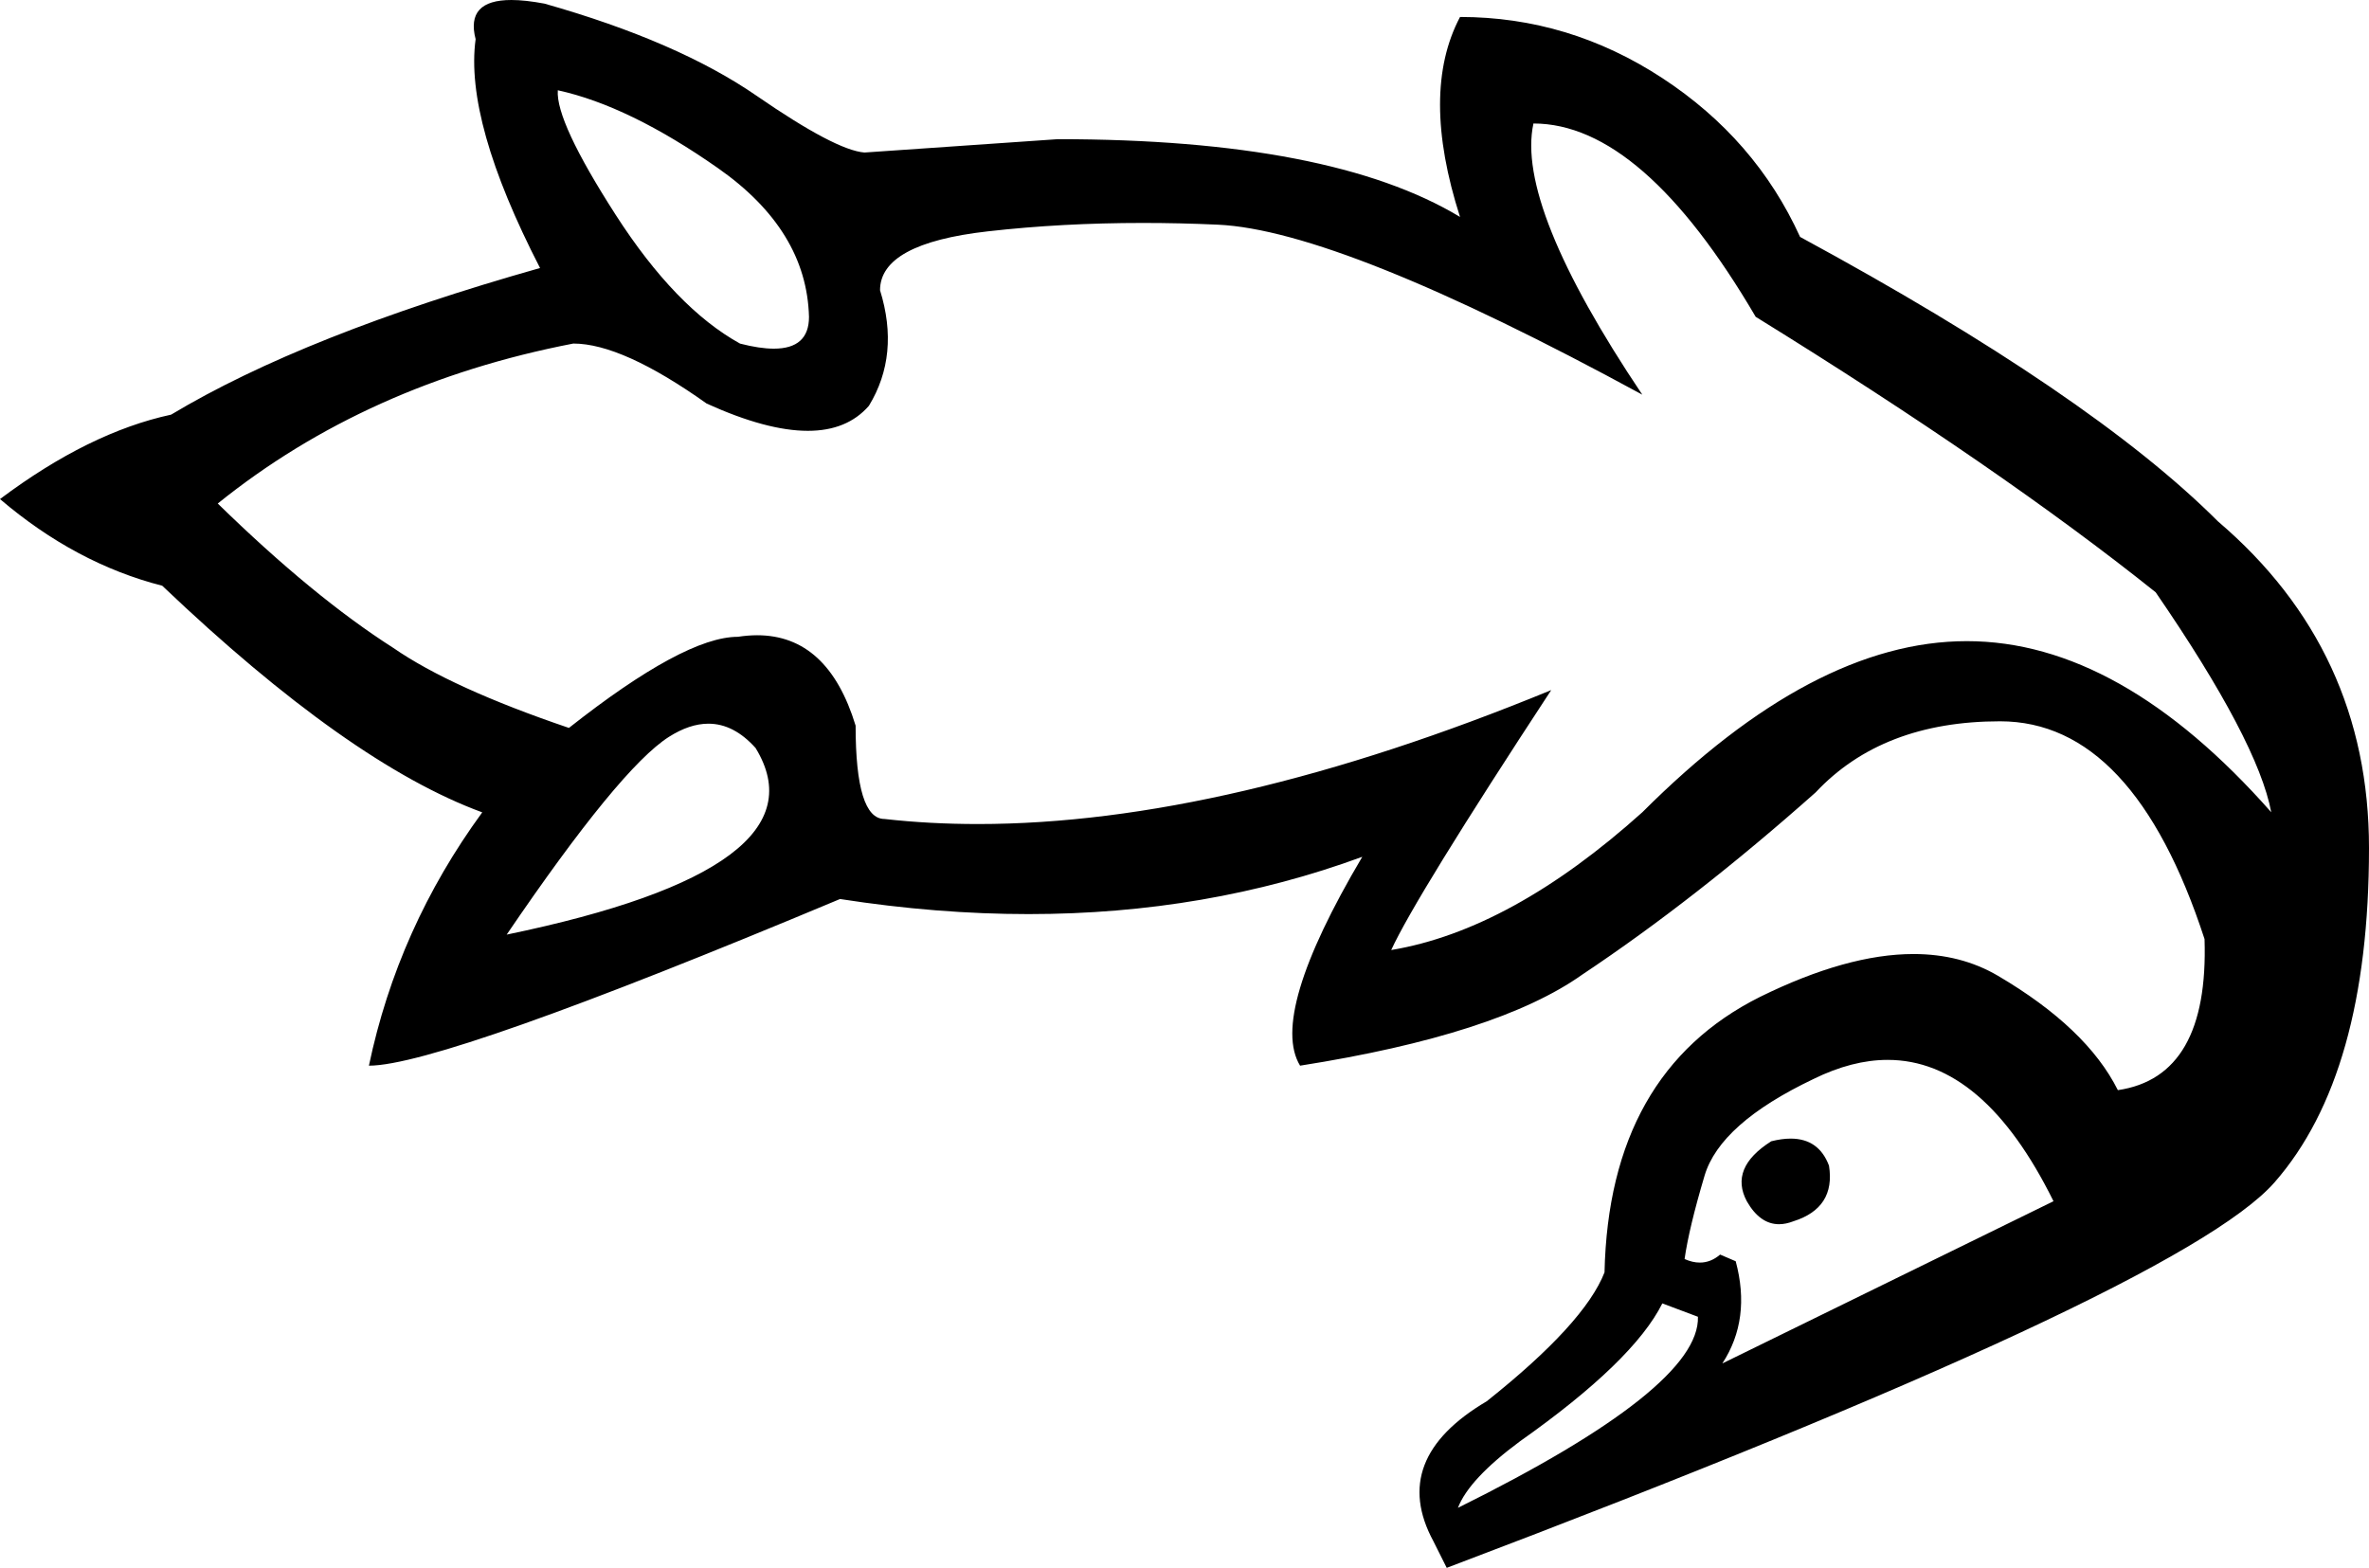
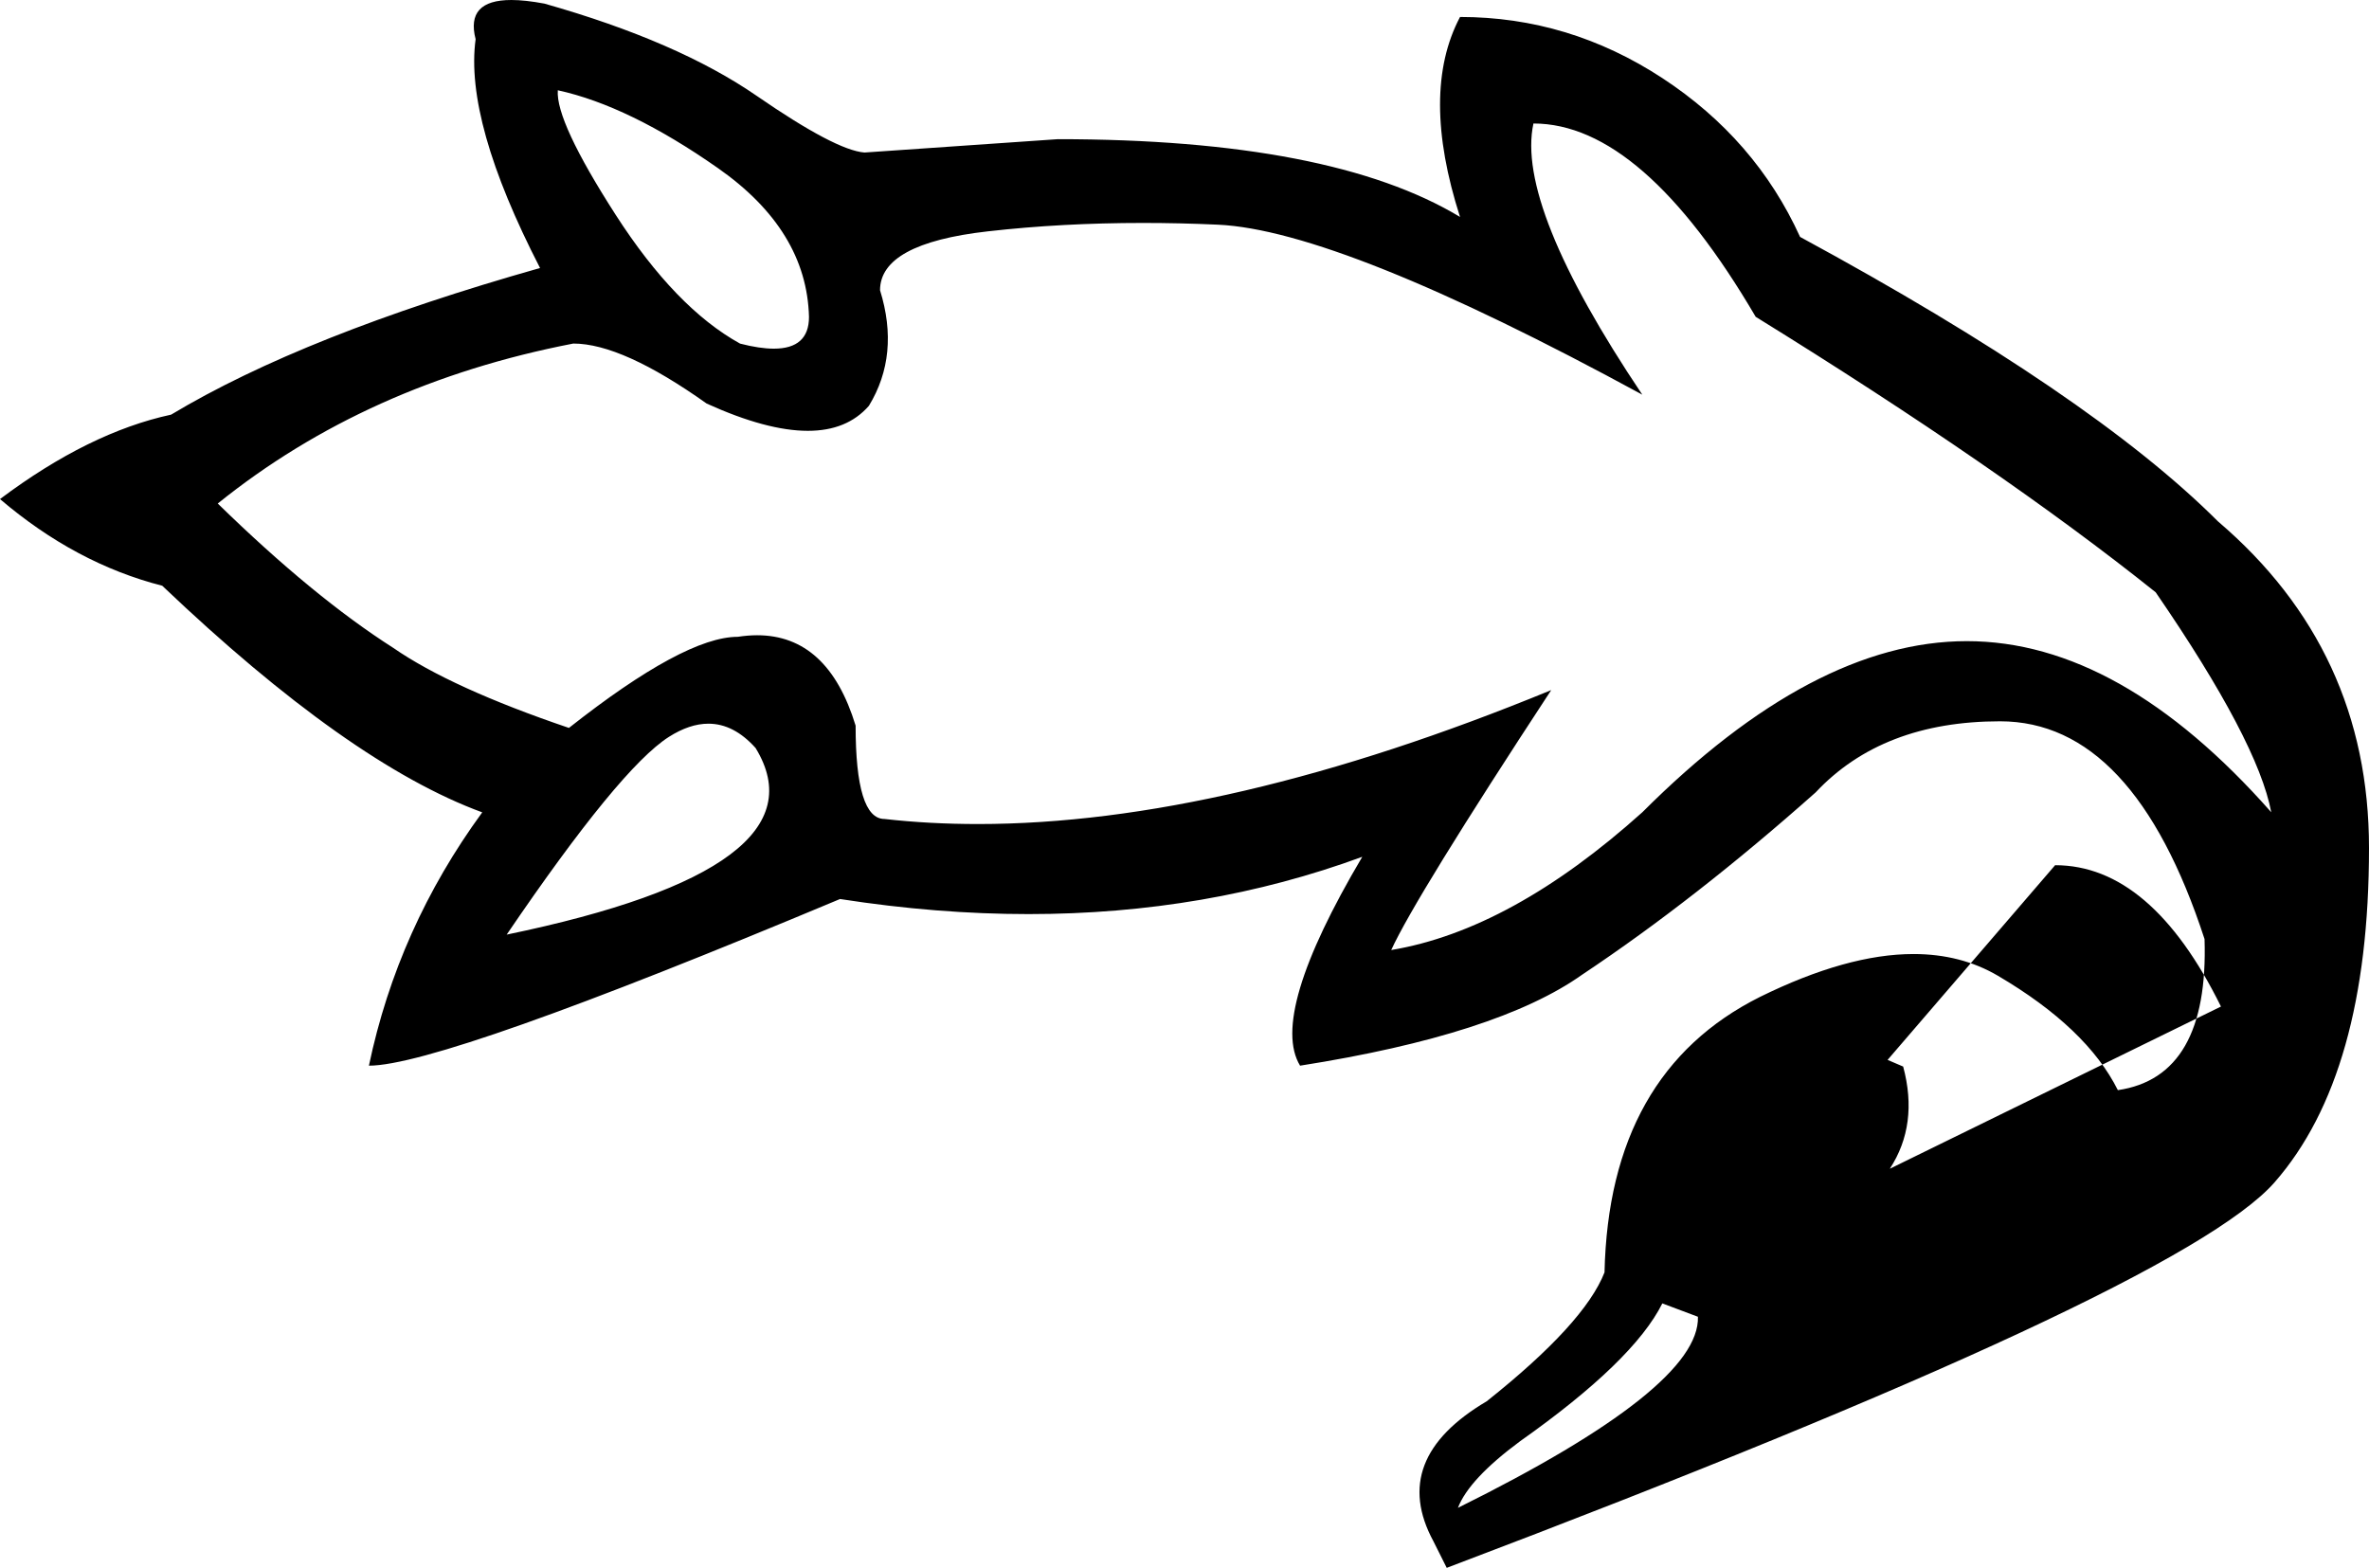
<svg xmlns="http://www.w3.org/2000/svg" id="a" data-name="Ebene 1" width="15.021mm" height="9.943mm" viewBox="0 0 42.581 28.186">
-   <path d="M10.026,1.623c-.027,.373,.32,1.118,1.039,2.237,.719,1.118,1.465,1.891,2.237,2.317,.236,.061,.438,.091,.607,.091,.421,0,.632-.19,.632-.571-.027-1.039-.573-1.931-1.638-2.676-1.065-.746-2.024-1.212-2.876-1.398Zm2.707,11.387c-.225,0-.461,.079-.71,.237-.586,.373-1.558,1.558-2.916,3.555,3.861-.799,5.353-1.917,4.474-3.355-.261-.291-.543-.437-.848-.437ZM27.562,2.222c-.213,.985,.439,2.61,1.957,4.873-3.622-1.971-6.165-2.989-7.629-3.056-.458-.021-.907-.031-1.348-.031-.97,0-1.899,.05-2.787,.151-1.292,.146-1.937,.499-1.937,1.059,.24,.772,.173,1.465-.2,2.077-.261,.3-.626,.45-1.098,.45-.492,0-1.098-.163-1.818-.49-1.012-.719-1.811-1.079-2.397-1.079-2.477,.479-4.607,1.438-6.391,2.876,1.145,1.118,2.197,1.984,3.156,2.596,.692,.479,1.744,.959,3.156,1.438,1.385-1.092,2.397-1.638,3.036-1.638,.12-.018,.235-.028,.346-.028,.851,0,1.441,.542,1.771,1.625,0,1.118,.173,1.678,.519,1.678,.542,.061,1.101,.091,1.679,.091,2.968,0,6.403-.803,10.305-2.408h0c-1.624,2.477-2.583,4.034-2.876,4.673,1.438-.24,2.943-1.065,4.514-2.477,2.05-2.05,3.994-3.076,5.832-3.076s3.662,1.025,5.472,3.076c-.16-.852-.852-2.17-2.077-3.954-1.864-1.491-4.261-3.142-7.19-4.953-1.358-2.317-2.69-3.475-3.994-3.475Zm4.623,18.247c.338,0,.568,.162,.69,.487,.08,.506-.133,.839-.639,.999-.091,.035-.178,.053-.259,.053-.229,0-.422-.137-.579-.412-.213-.399-.067-.759,.439-1.079,.127-.032,.243-.048,.349-.048Zm1.743-1.415c-.423,0-.867,.115-1.333,.344-1.118,.533-1.771,1.112-1.957,1.738-.186,.626-.306,1.125-.359,1.498,.096,.043,.187,.064,.275,.064,.131,0,.252-.048,.364-.144l.28,.12c.186,.692,.107,1.305-.24,1.837l5.952-2.916c-.837-1.694-1.831-2.541-2.981-2.541Zm-4.049,4.378c-.346,.692-1.198,1.518-2.556,2.477-.612,.453-.985,.852-1.118,1.198,2.903-1.438,4.341-2.583,4.314-3.435l-.639-.24ZM9.19,0c.168,0,.366,.022,.596,.065,1.598,.453,2.869,1.005,3.815,1.658,.945,.652,1.591,.992,1.937,1.019l3.475-.24c3.275,0,5.685,.466,7.23,1.398-.479-1.491-.479-2.69,0-3.595,1.305,0,2.516,.366,3.635,1.098,1.118,.732,1.944,1.684,2.477,2.856,3.488,1.891,5.992,3.595,7.51,5.113,1.811,1.545,2.716,3.502,2.716,5.872,0,2.716-.566,4.72-1.698,6.012-1.132,1.292-6.091,3.602-14.879,6.93l-.24-.479c-.533-.985-.213-1.824,.959-2.516,1.172-.932,1.877-1.704,2.117-2.317,.053-2.397,.985-4.048,2.796-4.953,1.042-.513,1.962-.77,2.758-.77,.567,0,1.073,.13,1.516,.39,1.065,.626,1.784,1.312,2.157,2.057,1.092-.16,1.611-1.065,1.558-2.716-.852-2.61-2.077-3.915-3.675-3.915-1.411,0-2.516,.426-3.315,1.278-1.438,1.278-2.836,2.37-4.194,3.275-1.012,.719-2.703,1.265-5.073,1.638-.373-.612,0-1.864,1.118-3.755h0c-1.866,.686-3.866,1.03-5.999,1.03-1.094,0-2.223-.09-3.388-.271-4.767,1.997-7.589,2.996-8.468,2.996,.346-1.651,1.025-3.169,2.037-4.554-1.598-.586-3.515-1.944-5.752-4.074-1.039-.266-2.011-.786-2.916-1.558,1.065-.799,2.09-1.305,3.076-1.518,1.598-.959,3.808-1.837,6.631-2.636-.905-1.758-1.292-3.129-1.158-4.114-.122-.47,.092-.704,.642-.704Z" />
+   <path d="M10.026,1.623c-.027,.373,.32,1.118,1.039,2.237,.719,1.118,1.465,1.891,2.237,2.317,.236,.061,.438,.091,.607,.091,.421,0,.632-.19,.632-.571-.027-1.039-.573-1.931-1.638-2.676-1.065-.746-2.024-1.212-2.876-1.398Zm2.707,11.387c-.225,0-.461,.079-.71,.237-.586,.373-1.558,1.558-2.916,3.555,3.861-.799,5.353-1.917,4.474-3.355-.261-.291-.543-.437-.848-.437ZM27.562,2.222c-.213,.985,.439,2.61,1.957,4.873-3.622-1.971-6.165-2.989-7.629-3.056-.458-.021-.907-.031-1.348-.031-.97,0-1.899,.05-2.787,.151-1.292,.146-1.937,.499-1.937,1.059,.24,.772,.173,1.465-.2,2.077-.261,.3-.626,.45-1.098,.45-.492,0-1.098-.163-1.818-.49-1.012-.719-1.811-1.079-2.397-1.079-2.477,.479-4.607,1.438-6.391,2.876,1.145,1.118,2.197,1.984,3.156,2.596,.692,.479,1.744,.959,3.156,1.438,1.385-1.092,2.397-1.638,3.036-1.638,.12-.018,.235-.028,.346-.028,.851,0,1.441,.542,1.771,1.625,0,1.118,.173,1.678,.519,1.678,.542,.061,1.101,.091,1.679,.091,2.968,0,6.403-.803,10.305-2.408h0c-1.624,2.477-2.583,4.034-2.876,4.673,1.438-.24,2.943-1.065,4.514-2.477,2.05-2.05,3.994-3.076,5.832-3.076s3.662,1.025,5.472,3.076c-.16-.852-.852-2.17-2.077-3.954-1.864-1.491-4.261-3.142-7.19-4.953-1.358-2.317-2.69-3.475-3.994-3.475Zm4.623,18.247c.338,0,.568,.162,.69,.487,.08,.506-.133,.839-.639,.999-.091,.035-.178,.053-.259,.053-.229,0-.422-.137-.579-.412-.213-.399-.067-.759,.439-1.079,.127-.032,.243-.048,.349-.048Zm1.743-1.415l.28,.12c.186,.692,.107,1.305-.24,1.837l5.952-2.916c-.837-1.694-1.831-2.541-2.981-2.541Zm-4.049,4.378c-.346,.692-1.198,1.518-2.556,2.477-.612,.453-.985,.852-1.118,1.198,2.903-1.438,4.341-2.583,4.314-3.435l-.639-.24ZM9.19,0c.168,0,.366,.022,.596,.065,1.598,.453,2.869,1.005,3.815,1.658,.945,.652,1.591,.992,1.937,1.019l3.475-.24c3.275,0,5.685,.466,7.23,1.398-.479-1.491-.479-2.69,0-3.595,1.305,0,2.516,.366,3.635,1.098,1.118,.732,1.944,1.684,2.477,2.856,3.488,1.891,5.992,3.595,7.51,5.113,1.811,1.545,2.716,3.502,2.716,5.872,0,2.716-.566,4.72-1.698,6.012-1.132,1.292-6.091,3.602-14.879,6.93l-.24-.479c-.533-.985-.213-1.824,.959-2.516,1.172-.932,1.877-1.704,2.117-2.317,.053-2.397,.985-4.048,2.796-4.953,1.042-.513,1.962-.77,2.758-.77,.567,0,1.073,.13,1.516,.39,1.065,.626,1.784,1.312,2.157,2.057,1.092-.16,1.611-1.065,1.558-2.716-.852-2.61-2.077-3.915-3.675-3.915-1.411,0-2.516,.426-3.315,1.278-1.438,1.278-2.836,2.37-4.194,3.275-1.012,.719-2.703,1.265-5.073,1.638-.373-.612,0-1.864,1.118-3.755h0c-1.866,.686-3.866,1.03-5.999,1.03-1.094,0-2.223-.09-3.388-.271-4.767,1.997-7.589,2.996-8.468,2.996,.346-1.651,1.025-3.169,2.037-4.554-1.598-.586-3.515-1.944-5.752-4.074-1.039-.266-2.011-.786-2.916-1.558,1.065-.799,2.09-1.305,3.076-1.518,1.598-.959,3.808-1.837,6.631-2.636-.905-1.758-1.292-3.129-1.158-4.114-.122-.47,.092-.704,.642-.704Z" />
</svg>